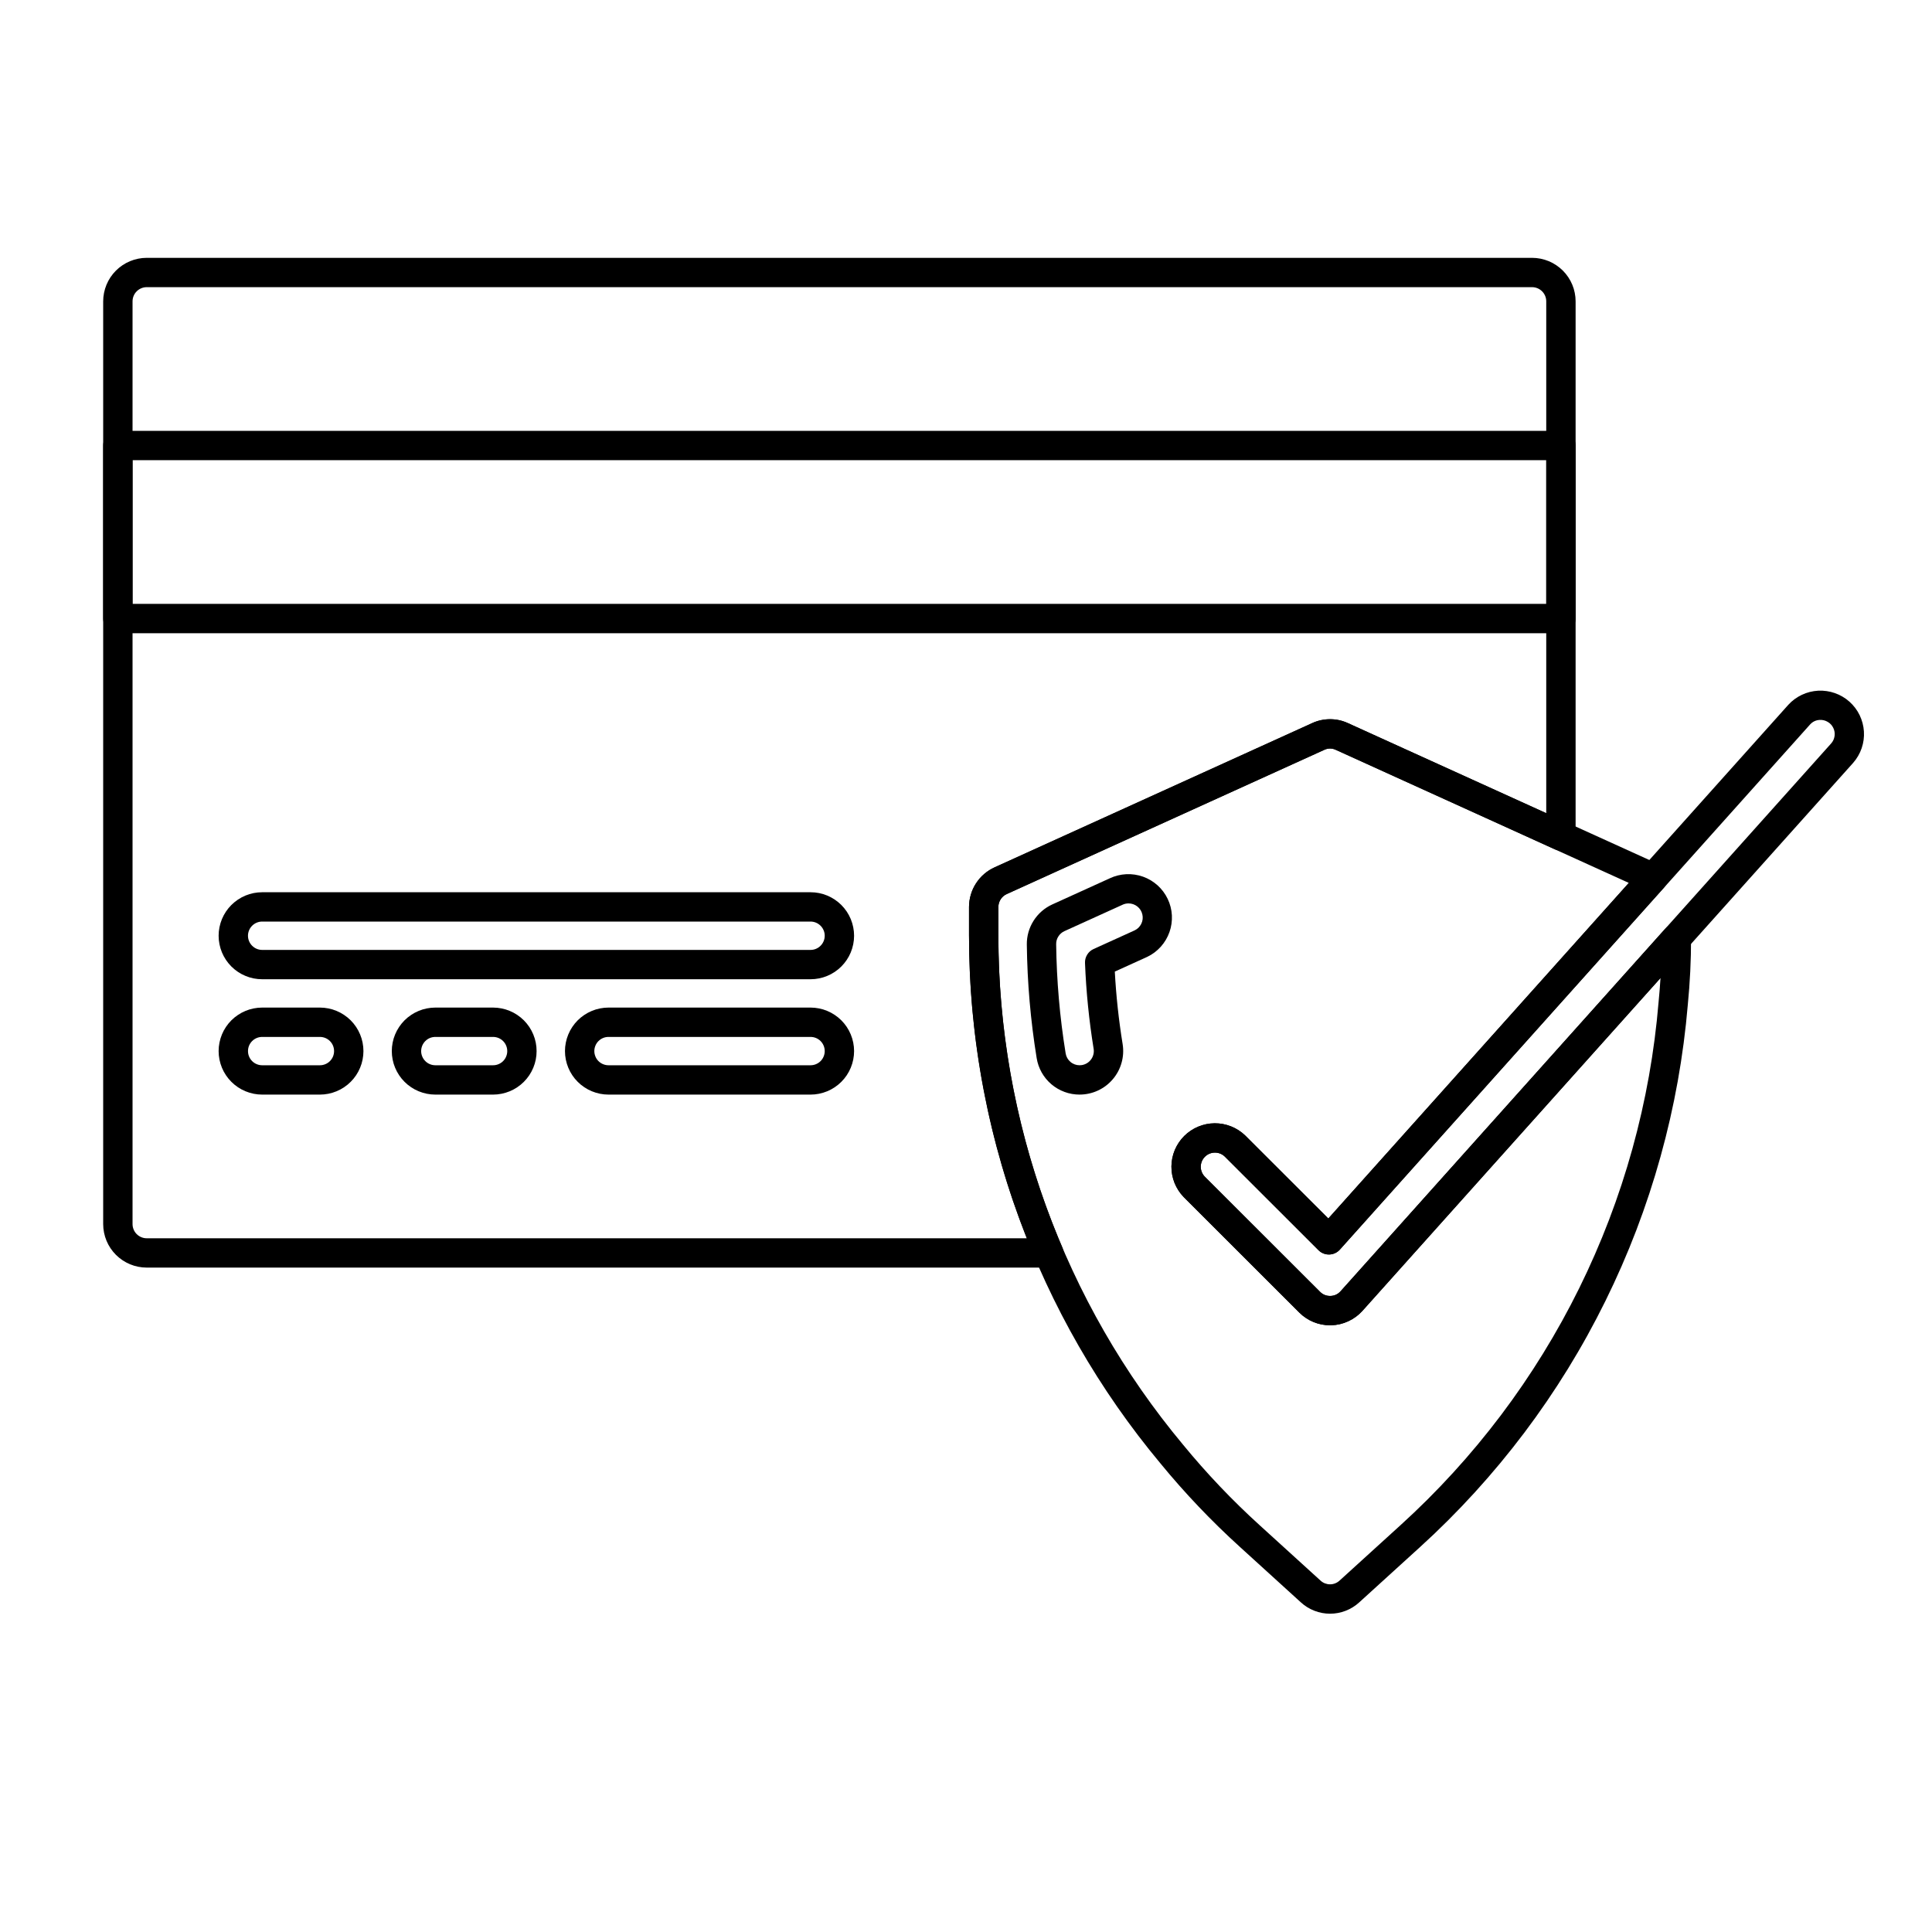
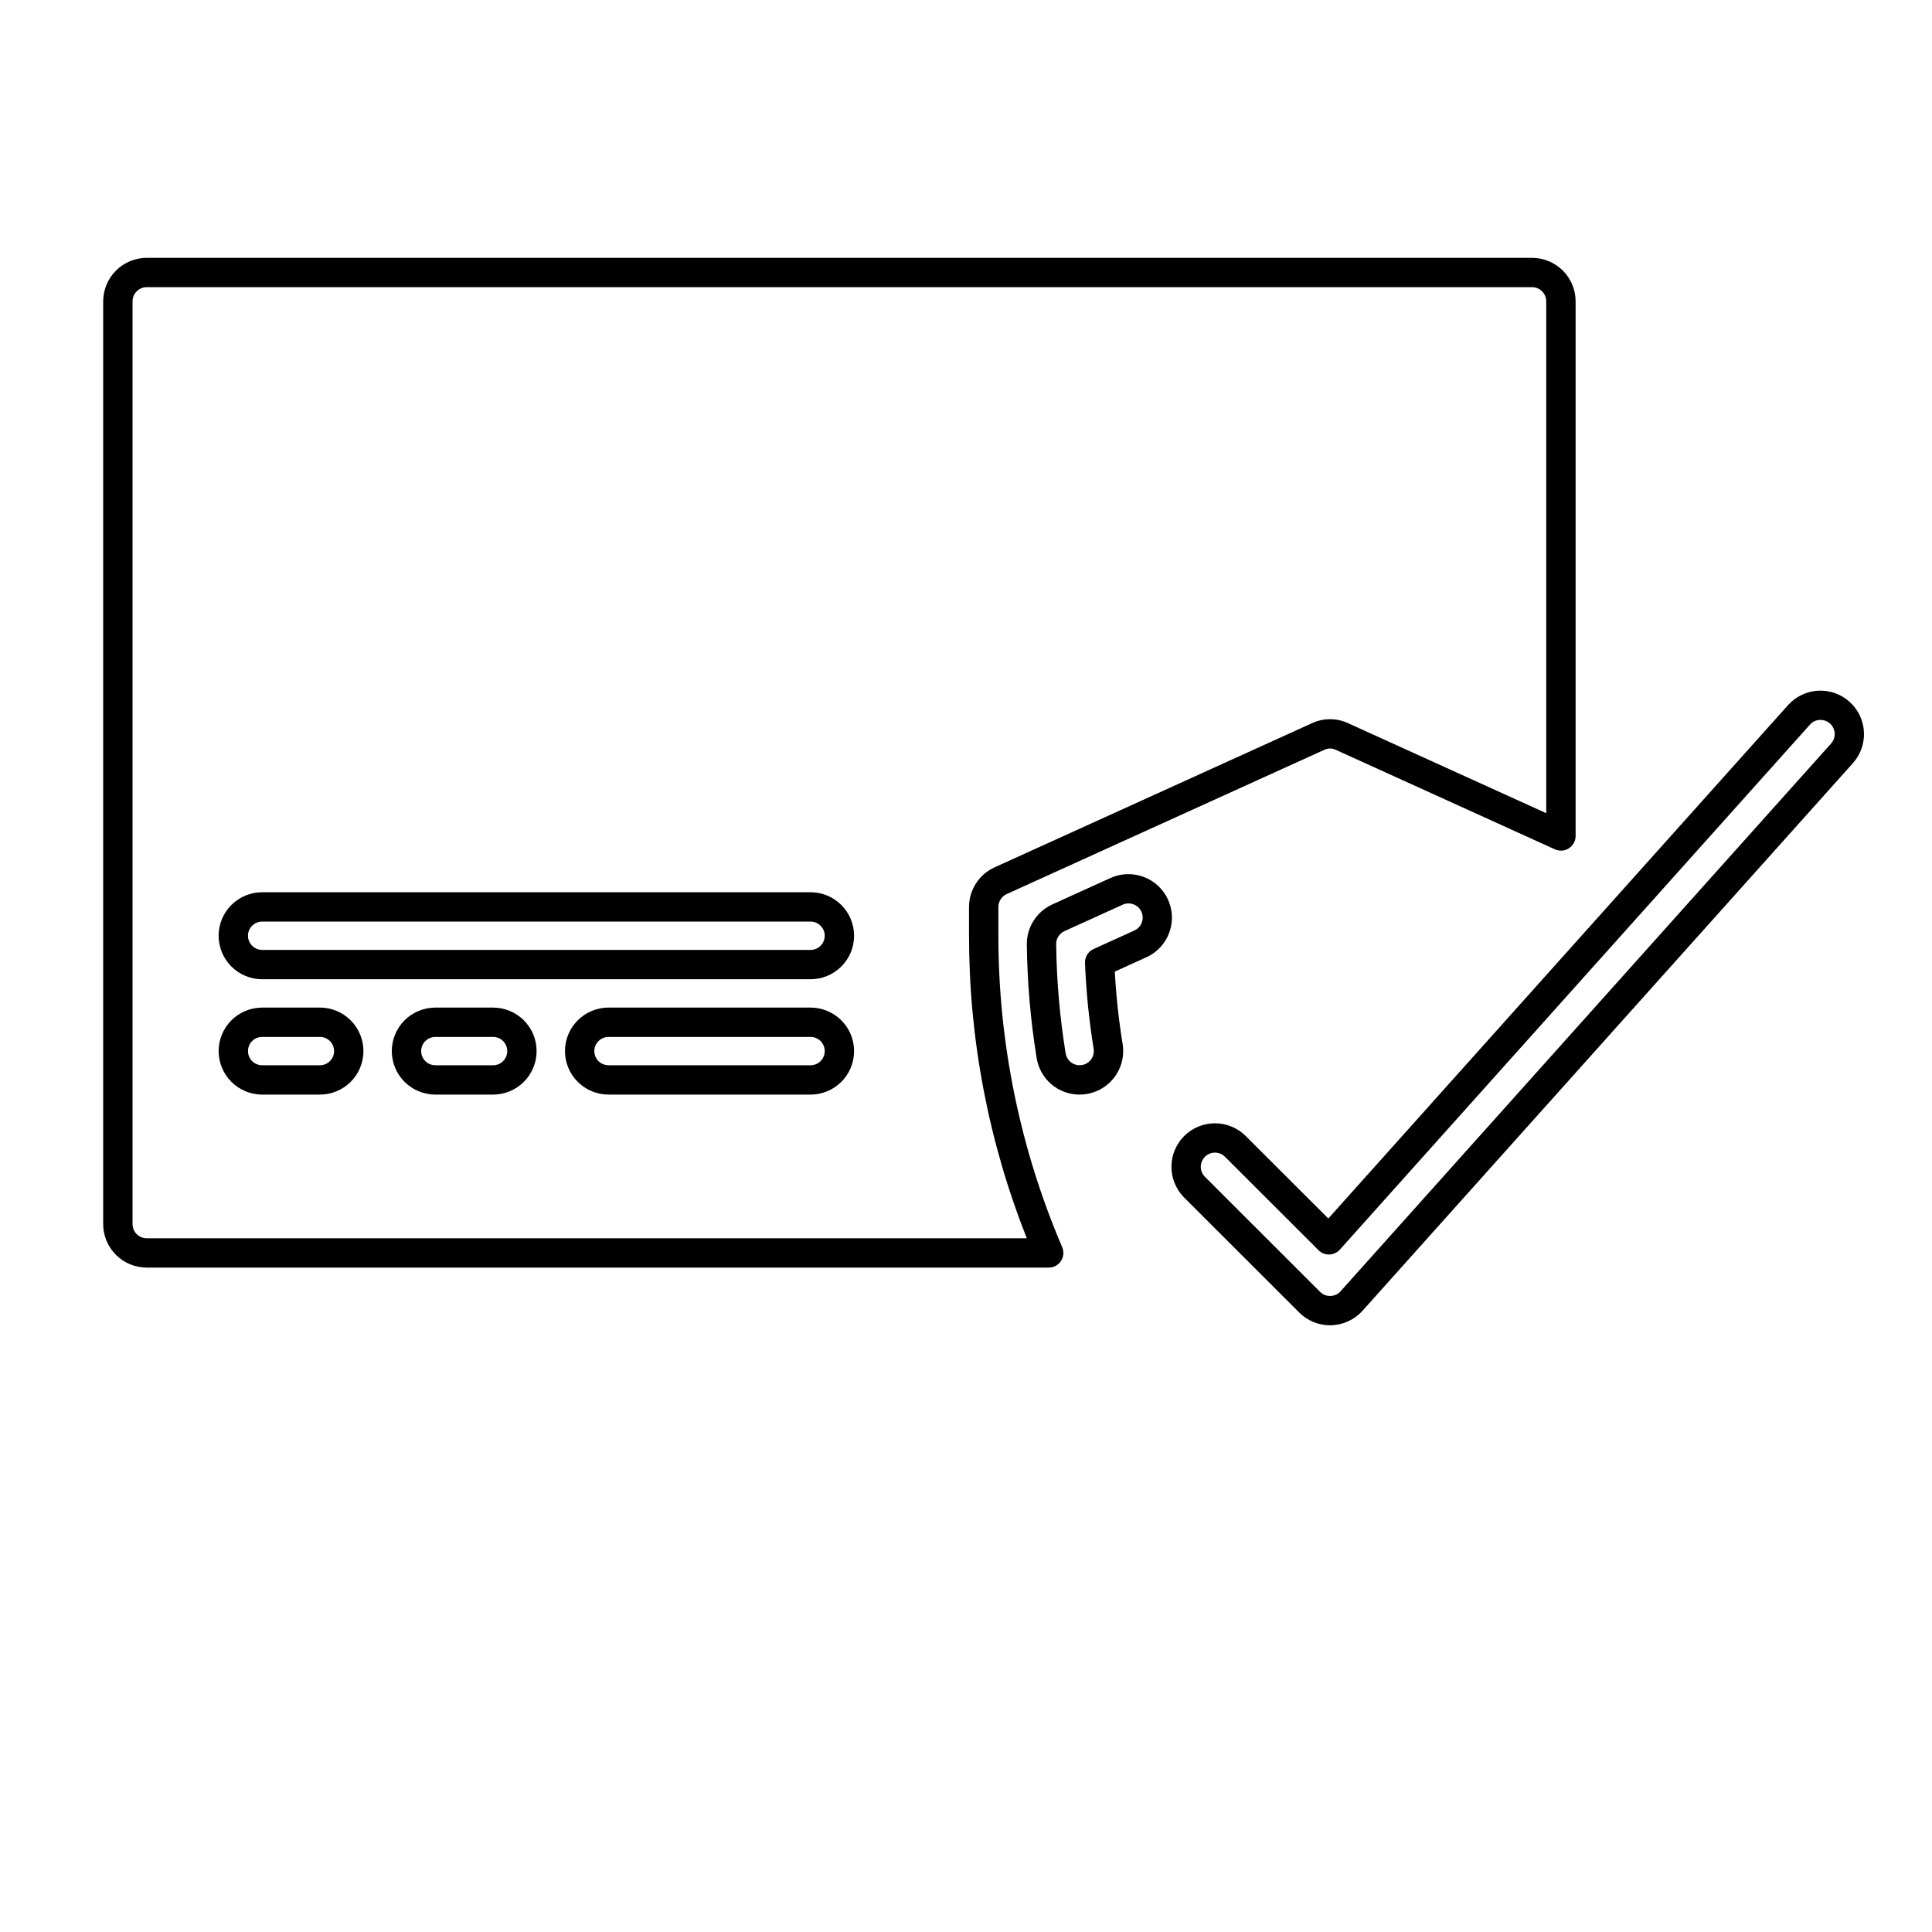
<svg xmlns="http://www.w3.org/2000/svg" width="500" zoomAndPan="magnify" viewBox="0 0 375 375" height="500" preserveAspectRatio="xMidYMid meet" version="1.0">
  <defs>
    <clipPath id="52e2ecacfc">
      <path d="M 20.031 50 L 306 50 L 306 247 L 20.031 247 Z M 20.031 50 " clip-rule="nonzero" />
    </clipPath>
    <clipPath id="2ddf4c386f">
-       <path d="M 20.031 83 L 306 83 L 306 123 L 20.031 123 Z M 20.031 83 " clip-rule="nonzero" />
-     </clipPath>
+       </clipPath>
    <clipPath id="139dd30d6f">
-       <path d="M 188 139 L 329 139 L 329 313.25 L 188 313.25 Z M 188 139 " clip-rule="nonzero" />
-     </clipPath>
+       </clipPath>
  </defs>
  <g clip-path="url(#52e2ecacfc)">
    <path fill="#000000" d="M 203.551 246.039 L 28.477 246.039 C 27.922 246.039 27.375 245.984 26.828 245.875 C 26.285 245.77 25.758 245.609 25.246 245.395 C 24.734 245.184 24.246 244.922 23.785 244.613 C 23.324 244.309 22.898 243.957 22.504 243.566 C 22.113 243.172 21.762 242.746 21.453 242.285 C 21.145 241.824 20.887 241.34 20.672 240.828 C 20.461 240.316 20.301 239.789 20.191 239.242 C 20.082 238.699 20.027 238.152 20.027 237.598 L 20.027 58.492 C 20.027 57.938 20.082 57.391 20.191 56.844 C 20.301 56.301 20.461 55.773 20.672 55.262 C 20.887 54.75 21.145 54.262 21.453 53.801 C 21.762 53.34 22.113 52.914 22.504 52.523 C 22.898 52.129 23.324 51.781 23.785 51.473 C 24.246 51.164 24.73 50.902 25.246 50.691 C 25.758 50.48 26.285 50.316 26.828 50.211 C 27.375 50.102 27.922 50.047 28.477 50.047 L 297.375 50.047 C 297.93 50.047 298.48 50.102 299.023 50.211 C 299.566 50.32 300.094 50.48 300.609 50.691 C 301.121 50.902 301.605 51.164 302.066 51.473 C 302.527 51.781 302.957 52.133 303.348 52.523 C 303.742 52.914 304.09 53.34 304.398 53.801 C 304.707 54.262 304.969 54.75 305.18 55.262 C 305.395 55.773 305.555 56.301 305.66 56.844 C 305.77 57.391 305.824 57.938 305.824 58.492 L 305.824 162.262 C 305.824 162.5 305.797 162.734 305.738 162.965 C 305.68 163.195 305.59 163.418 305.477 163.625 C 305.363 163.836 305.227 164.027 305.062 164.199 C 304.898 164.375 304.719 164.527 304.52 164.656 C 304.316 164.785 304.105 164.887 303.879 164.961 C 303.652 165.039 303.422 165.082 303.184 165.102 C 302.945 165.117 302.711 165.105 302.473 165.062 C 302.238 165.023 302.016 164.953 301.797 164.852 L 259.277 145.543 C 258.539 145.195 257.801 145.195 257.059 145.535 L 195.422 173.527 C 194.926 173.75 194.527 174.086 194.234 174.539 C 193.938 174.996 193.789 175.492 193.785 176.035 L 193.785 181.516 C 193.777 191.926 194.816 202.227 196.902 212.426 C 198.988 222.625 202.078 232.508 206.172 242.078 C 206.266 242.297 206.328 242.52 206.363 242.754 C 206.402 242.984 206.41 243.219 206.387 243.453 C 206.367 243.688 206.316 243.914 206.238 244.137 C 206.16 244.359 206.059 244.566 205.926 244.766 C 205.797 244.961 205.645 245.137 205.473 245.297 C 205.297 245.457 205.105 245.59 204.898 245.703 C 204.691 245.812 204.477 245.898 204.246 245.957 C 204.02 246.012 203.785 246.043 203.551 246.043 Z M 28.477 55.738 C 28.113 55.738 27.762 55.809 27.426 55.949 C 27.086 56.09 26.789 56.289 26.531 56.547 C 26.273 56.805 26.074 57.102 25.934 57.441 C 25.797 57.777 25.727 58.129 25.727 58.492 L 25.727 237.598 C 25.727 237.961 25.797 238.312 25.938 238.648 C 26.074 238.984 26.273 239.281 26.531 239.539 C 26.789 239.797 27.09 239.996 27.426 240.137 C 27.762 240.277 28.113 240.348 28.477 240.348 L 199.301 240.348 C 195.586 230.984 192.789 221.355 190.902 211.465 C 189.016 201.57 188.078 191.59 188.086 181.516 L 188.086 176.031 C 188.09 175.219 188.207 174.422 188.438 173.645 C 188.668 172.863 189.004 172.133 189.449 171.449 C 189.891 170.77 190.418 170.164 191.035 169.633 C 191.652 169.105 192.332 168.672 193.074 168.34 L 254.684 140.359 C 255.789 139.852 256.953 139.598 258.168 139.598 C 259.387 139.598 260.547 139.855 261.652 140.367 L 300.125 157.84 L 300.125 58.492 C 300.125 58.129 300.059 57.777 299.918 57.441 C 299.777 57.102 299.578 56.805 299.32 56.547 C 299.062 56.289 298.766 56.09 298.43 55.949 C 298.09 55.809 297.738 55.738 297.375 55.738 Z M 28.477 55.738 " fill-opacity="1" fill-rule="nonzero" />
  </g>
  <g clip-path="url(#2ddf4c386f)">
-     <path fill="#000000" d="M 302.977 122.906 L 22.879 122.906 C 22.5 122.906 22.137 122.832 21.789 122.688 C 21.438 122.543 21.129 122.34 20.863 122.07 C 20.594 121.805 20.391 121.496 20.246 121.148 C 20.102 120.801 20.027 120.438 20.027 120.059 L 20.027 86.477 C 20.027 86.102 20.102 85.738 20.246 85.387 C 20.391 85.039 20.594 84.73 20.863 84.465 C 21.129 84.199 21.438 83.992 21.789 83.848 C 22.137 83.703 22.5 83.629 22.879 83.629 L 302.977 83.629 C 303.355 83.629 303.719 83.703 304.066 83.848 C 304.418 83.992 304.727 84.199 304.992 84.465 C 305.258 84.73 305.465 85.039 305.609 85.387 C 305.754 85.738 305.828 86.102 305.828 86.477 L 305.828 120.059 C 305.828 120.438 305.754 120.801 305.609 121.148 C 305.465 121.496 305.258 121.805 304.992 122.07 C 304.727 122.34 304.418 122.543 304.066 122.688 C 303.719 122.832 303.355 122.906 302.977 122.906 Z M 25.727 117.211 L 300.129 117.211 L 300.129 89.324 L 25.727 89.324 Z M 25.727 117.211 " fill-opacity="1" fill-rule="nonzero" />
+     <path fill="#000000" d="M 302.977 122.906 L 22.879 122.906 C 22.5 122.906 22.137 122.832 21.789 122.688 C 21.438 122.543 21.129 122.34 20.863 122.07 C 20.594 121.805 20.391 121.496 20.246 121.148 C 20.102 120.801 20.027 120.438 20.027 120.059 L 20.027 86.477 C 20.027 86.102 20.102 85.738 20.246 85.387 C 20.391 85.039 20.594 84.73 20.863 84.465 C 21.129 84.199 21.438 83.992 21.789 83.848 C 22.137 83.703 22.5 83.629 22.879 83.629 L 302.977 83.629 C 303.355 83.629 303.719 83.703 304.066 83.848 C 304.418 83.992 304.727 84.199 304.992 84.465 C 305.258 84.73 305.465 85.039 305.609 85.387 C 305.754 85.738 305.828 86.102 305.828 86.477 L 305.828 120.059 C 305.828 120.438 305.754 120.801 305.609 121.148 C 305.465 121.496 305.258 121.805 304.992 122.07 C 304.727 122.34 304.418 122.543 304.066 122.688 Z M 25.727 117.211 L 300.129 117.211 L 300.129 89.324 L 25.727 89.324 Z M 25.727 117.211 " fill-opacity="1" fill-rule="nonzero" />
  </g>
  <g clip-path="url(#139dd30d6f)">
    <path fill="#000000" d="M 258.164 313.219 C 257.109 313.219 256.094 313.027 255.117 312.645 C 254.137 312.266 253.262 311.719 252.488 311.008 L 240.672 300.262 C 235.137 295.242 230 289.844 225.258 284.066 C 222.285 280.504 219.473 276.816 216.82 273.008 C 214.168 269.199 211.684 265.281 209.375 261.258 C 207.062 257.23 204.93 253.117 202.977 248.906 C 201.02 244.695 199.254 240.41 197.672 236.047 C 196.09 231.684 194.703 227.262 193.504 222.777 C 192.309 218.297 191.309 213.77 190.504 209.199 C 189.703 204.629 189.098 200.031 188.695 195.41 C 188.289 190.789 188.09 186.156 188.086 181.516 L 188.086 176.031 C 188.09 175.219 188.207 174.422 188.438 173.645 C 188.668 172.863 189.004 172.133 189.449 171.449 C 189.891 170.77 190.418 170.164 191.035 169.633 C 191.652 169.105 192.332 168.672 193.074 168.34 L 254.684 140.359 C 255.789 139.852 256.953 139.598 258.168 139.598 C 259.387 139.598 260.547 139.855 261.652 140.367 L 322.043 167.793 C 322.246 167.883 322.434 168 322.613 168.137 C 322.789 168.273 322.945 168.43 323.086 168.602 C 323.227 168.777 323.344 168.965 323.438 169.168 C 323.535 169.367 323.605 169.578 323.652 169.797 C 323.695 170.016 323.719 170.238 323.711 170.461 C 323.703 170.684 323.672 170.902 323.617 171.117 C 323.559 171.336 323.477 171.539 323.371 171.738 C 323.262 171.934 323.137 172.113 322.984 172.281 L 260.062 242.551 C 259.801 242.84 259.492 243.07 259.137 243.234 C 258.781 243.398 258.406 243.488 258.016 243.496 C 257.625 243.508 257.246 243.441 256.883 243.297 C 256.52 243.152 256.199 242.941 255.922 242.664 L 237.719 224.48 C 237.457 224.23 237.16 224.039 236.824 223.906 C 236.492 223.773 236.145 223.711 235.785 223.715 C 235.422 223.719 235.078 223.789 234.746 223.93 C 234.414 224.07 234.121 224.266 233.867 224.52 C 233.613 224.773 233.414 225.066 233.273 225.398 C 233.137 225.73 233.062 226.078 233.059 226.438 C 233.055 226.797 233.121 227.145 233.254 227.477 C 233.387 227.812 233.578 228.109 233.824 228.367 L 256.215 250.734 C 256.754 251.273 257.406 251.543 258.168 251.543 L 258.266 251.543 C 259.043 251.512 259.691 251.203 260.211 250.625 L 323.262 180.219 C 323.656 179.781 324.137 179.492 324.711 179.352 C 325.285 179.215 325.848 179.25 326.402 179.461 C 326.953 179.672 327.395 180.02 327.73 180.504 C 328.066 180.992 328.234 181.527 328.234 182.117 C 328.234 186.41 328.023 190.738 327.605 194.984 C 327.184 199.977 326.531 204.938 325.648 209.871 C 324.762 214.801 323.648 219.684 322.305 224.508 C 320.965 229.336 319.398 234.09 317.613 238.773 C 315.824 243.453 313.82 248.043 311.602 252.535 C 309.387 257.031 306.965 261.41 304.336 265.68 C 301.707 269.945 298.887 274.082 295.871 278.086 C 292.855 282.086 289.656 285.941 286.281 289.645 C 282.902 293.352 279.363 296.891 275.652 300.262 L 263.832 311.012 C 263.059 311.719 262.184 312.266 261.203 312.648 C 260.227 313.027 259.211 313.219 258.164 313.219 Z M 258.156 145.293 C 257.773 145.293 257.406 145.375 257.059 145.535 L 195.422 173.531 C 194.926 173.75 194.527 174.086 194.234 174.543 C 193.938 174.996 193.789 175.492 193.785 176.035 L 193.785 181.516 C 193.785 185.992 193.98 190.461 194.371 194.918 C 194.762 199.379 195.344 203.812 196.117 208.219 C 196.895 212.629 197.859 216.996 199.012 221.32 C 200.168 225.645 201.508 229.91 203.035 234.121 C 204.559 238.328 206.266 242.465 208.152 246.523 C 210.035 250.586 212.094 254.555 214.324 258.438 C 216.555 262.32 218.949 266.098 221.508 269.77 C 224.066 273.445 226.781 277 229.648 280.438 C 234.219 286.004 239.172 291.211 244.504 296.051 L 256.324 306.801 C 256.574 307.031 256.859 307.207 257.176 307.332 C 257.492 307.453 257.816 307.516 258.156 307.516 C 258.496 307.516 258.824 307.457 259.141 307.332 C 259.457 307.211 259.742 307.031 259.992 306.805 L 271.82 296.051 C 275.402 292.801 278.82 289.391 282.082 285.82 C 285.344 282.25 288.43 278.531 291.344 274.672 C 294.254 270.812 296.98 266.82 299.516 262.703 C 302.051 258.59 304.391 254.363 306.531 250.027 C 308.668 245.691 310.602 241.262 312.324 236.746 C 314.047 232.227 315.555 227.641 316.848 222.98 C 318.137 218.32 319.207 213.613 320.059 208.852 C 320.906 204.094 321.531 199.305 321.93 194.488 L 321.934 194.445 C 322.082 192.918 322.207 191.379 322.301 189.832 L 264.461 254.422 C 263.684 255.285 262.77 255.961 261.715 256.449 C 260.664 256.941 259.555 257.203 258.395 257.238 L 258.164 257.238 C 257.043 257.238 255.965 257.023 254.93 256.598 C 253.895 256.168 252.98 255.559 252.191 254.766 L 229.777 232.371 L 229.746 232.336 C 229.363 231.941 229.023 231.516 228.727 231.055 C 228.426 230.594 228.176 230.109 227.973 229.602 C 227.77 229.09 227.617 228.566 227.516 228.027 C 227.414 227.488 227.367 226.945 227.371 226.398 C 227.375 225.848 227.434 225.305 227.543 224.77 C 227.656 224.23 227.816 223.711 228.027 223.207 C 228.242 222.699 228.5 222.219 228.805 221.766 C 229.113 221.309 229.461 220.887 229.848 220.5 C 230.234 220.113 230.656 219.766 231.113 219.461 C 231.57 219.152 232.051 218.895 232.555 218.684 C 233.062 218.473 233.582 218.309 234.121 218.199 C 234.66 218.09 235.203 218.031 235.75 218.027 C 236.301 218.023 236.844 218.07 237.383 218.172 C 237.922 218.273 238.445 218.426 238.957 218.629 C 239.465 218.832 239.949 219.082 240.41 219.379 C 240.871 219.68 241.301 220.016 241.695 220.398 C 241.707 220.41 241.719 220.422 241.73 220.434 L 257.824 236.512 L 316.152 171.371 L 259.277 145.543 C 258.922 145.379 258.547 145.293 258.156 145.293 Z M 258.156 145.293 " fill-opacity="1" fill-rule="nonzero" />
  </g>
  <path fill="#000000" d="M 209.559 212.461 L 209.551 212.461 C 209.055 212.461 208.559 212.418 208.07 212.332 C 207.578 212.246 207.098 212.117 206.633 211.945 C 206.164 211.773 205.715 211.562 205.285 211.312 C 204.855 211.062 204.449 210.773 204.07 210.453 C 203.691 210.129 203.344 209.773 203.027 209.391 C 202.711 209.008 202.434 208.598 202.188 208.164 C 201.945 207.73 201.742 207.277 201.578 206.809 C 201.414 206.34 201.293 205.859 201.215 205.367 C 200.031 198.07 199.395 190.723 199.305 183.332 C 199.293 182.516 199.402 181.711 199.625 180.922 C 199.852 180.137 200.184 179.395 200.621 178.707 C 201.062 178.016 201.59 177.398 202.207 176.863 C 202.828 176.324 203.508 175.887 204.254 175.547 L 215.422 170.473 C 215.922 170.238 216.441 170.055 216.977 169.922 C 217.516 169.789 218.059 169.707 218.609 169.68 C 219.164 169.652 219.711 169.68 220.258 169.762 C 220.805 169.844 221.34 169.977 221.859 170.16 C 222.383 170.348 222.879 170.582 223.355 170.863 C 223.828 171.148 224.27 171.477 224.684 171.844 C 225.094 172.215 225.461 172.621 225.793 173.062 C 226.125 173.508 226.41 173.977 226.648 174.477 C 226.887 174.973 227.074 175.492 227.211 176.027 C 227.348 176.562 227.43 177.105 227.461 177.656 C 227.488 178.207 227.465 178.758 227.387 179.305 C 227.309 179.852 227.18 180.383 226.996 180.906 C 226.812 181.426 226.582 181.926 226.301 182.402 C 226.02 182.879 225.695 183.32 225.328 183.734 C 224.961 184.145 224.555 184.52 224.117 184.852 C 223.676 185.184 223.203 185.473 222.707 185.711 C 222.613 185.758 222.52 185.801 222.422 185.844 L 216.383 188.586 C 216.637 193.305 217.145 197.996 217.902 202.656 C 218 203.262 218.031 203.867 217.996 204.48 C 217.961 205.09 217.863 205.691 217.695 206.277 C 217.531 206.867 217.305 207.434 217.02 207.973 C 216.73 208.512 216.391 209.016 215.992 209.48 C 215.598 209.945 215.156 210.363 214.668 210.734 C 214.18 211.105 213.66 211.418 213.102 211.676 C 212.547 211.934 211.973 212.125 211.375 212.258 C 210.777 212.391 210.172 212.457 209.559 212.457 Z M 219.047 175.352 C 218.629 175.352 218.234 175.441 217.859 175.621 L 217.805 175.648 L 206.613 180.73 C 206.117 180.957 205.723 181.297 205.43 181.758 C 205.137 182.219 204.992 182.719 205 183.266 C 205.09 190.375 205.703 197.438 206.84 204.453 C 206.891 204.777 206.996 205.082 207.156 205.367 C 207.316 205.648 207.52 205.898 207.77 206.109 C 208.016 206.324 208.293 206.484 208.602 206.598 C 208.906 206.711 209.227 206.766 209.551 206.766 C 209.699 206.766 209.848 206.754 209.996 206.73 C 210.355 206.668 210.691 206.543 211.004 206.352 C 211.312 206.16 211.574 205.914 211.789 205.617 C 212 205.324 212.152 204.996 212.234 204.641 C 212.32 204.285 212.332 203.93 212.273 203.57 C 211.379 198.047 210.82 192.496 210.598 186.906 C 210.578 186.328 210.719 185.793 211.02 185.301 C 211.324 184.809 211.738 184.441 212.266 184.203 L 220.086 180.652 L 220.137 180.629 C 220.172 180.613 220.207 180.598 220.238 180.582 C 220.52 180.449 220.77 180.27 220.992 180.051 C 221.211 179.828 221.391 179.578 221.527 179.297 C 221.664 179.016 221.75 178.723 221.785 178.41 C 221.82 178.102 221.801 177.793 221.73 177.492 C 221.664 177.188 221.543 176.902 221.379 176.637 C 221.211 176.375 221.008 176.145 220.762 175.949 C 220.52 175.758 220.25 175.609 219.953 175.504 C 219.66 175.402 219.355 175.352 219.043 175.352 Z M 219.047 175.352 " fill-opacity="1" fill-rule="nonzero" />
  <path fill="#000000" d="M 258.312 257.238 L 258.164 257.238 C 257.043 257.238 255.965 257.023 254.93 256.598 C 253.895 256.168 252.98 255.559 252.188 254.766 L 229.777 232.375 L 229.742 232.336 C 229.363 231.941 229.023 231.516 228.727 231.055 C 228.43 230.594 228.176 230.109 227.973 229.602 C 227.773 229.094 227.621 228.566 227.52 228.027 C 227.418 227.492 227.371 226.945 227.375 226.398 C 227.379 225.852 227.438 225.309 227.547 224.773 C 227.66 224.234 227.82 223.715 228.031 223.207 C 228.246 222.703 228.504 222.223 228.809 221.77 C 229.113 221.312 229.461 220.891 229.848 220.504 C 230.238 220.117 230.66 219.77 231.113 219.465 C 231.57 219.16 232.051 218.898 232.555 218.688 C 233.062 218.477 233.586 218.316 234.121 218.203 C 234.66 218.094 235.203 218.035 235.75 218.031 C 236.297 218.027 236.844 218.074 237.383 218.176 C 237.922 218.277 238.445 218.43 238.953 218.633 C 239.465 218.836 239.949 219.086 240.41 219.383 C 240.871 219.68 241.301 220.02 241.695 220.398 C 241.707 220.41 241.719 220.422 241.727 220.434 L 257.824 236.512 L 347.098 136.816 C 347.469 136.406 347.875 136.039 348.32 135.711 C 348.762 135.383 349.234 135.102 349.73 134.867 C 350.23 134.629 350.746 134.445 351.281 134.309 C 351.816 134.176 352.359 134.094 352.91 134.062 C 353.461 134.035 354.008 134.059 354.555 134.141 C 355.102 134.219 355.633 134.348 356.152 134.531 C 356.676 134.715 357.172 134.945 357.648 135.227 C 358.121 135.504 358.566 135.828 358.977 136.195 C 359.387 136.562 359.758 136.965 360.094 137.406 C 360.426 137.844 360.711 138.312 360.953 138.809 C 361.191 139.305 361.383 139.82 361.523 140.352 C 361.664 140.883 361.75 141.426 361.785 141.977 C 361.82 142.527 361.801 143.074 361.727 143.621 C 361.652 144.168 361.527 144.699 361.348 145.223 C 361.172 145.742 360.941 146.242 360.668 146.719 C 360.391 147.195 360.07 147.645 359.707 148.059 L 359.691 148.078 L 264.461 254.422 C 263.684 255.285 262.77 255.961 261.715 256.449 C 260.66 256.938 259.555 257.199 258.395 257.234 Z M 233.828 228.367 L 256.215 250.734 C 256.754 251.273 257.406 251.543 258.168 251.543 L 258.266 251.543 C 259.043 251.512 259.691 251.203 260.211 250.625 L 355.438 144.289 C 355.797 143.875 356.016 143.395 356.09 142.852 C 356.164 142.305 356.082 141.781 355.84 141.285 C 355.602 140.793 355.246 140.402 354.77 140.121 C 354.297 139.84 353.785 139.711 353.234 139.734 C 352.473 139.77 351.84 140.066 351.328 140.629 L 322.988 172.281 L 260.062 242.551 C 259.801 242.84 259.492 243.07 259.137 243.234 C 258.781 243.398 258.406 243.484 258.016 243.496 C 257.625 243.508 257.246 243.441 256.883 243.297 C 256.52 243.152 256.199 242.941 255.922 242.664 L 237.719 224.477 C 237.457 224.23 237.16 224.043 236.828 223.91 C 236.492 223.781 236.145 223.719 235.789 223.723 C 235.43 223.727 235.086 223.801 234.754 223.938 C 234.422 224.078 234.133 224.273 233.879 224.527 C 233.625 224.781 233.426 225.074 233.289 225.402 C 233.148 225.734 233.074 226.078 233.07 226.438 C 233.066 226.797 233.129 227.141 233.262 227.477 C 233.391 227.809 233.578 228.105 233.828 228.367 Z M 357.566 146.18 Z M 357.566 146.18 " fill-opacity="1" fill-rule="nonzero" />
  <path fill="#000000" d="M 157.324 212.461 L 118.113 212.461 C 117.559 212.461 117.008 212.406 116.465 212.297 C 115.918 212.188 115.391 212.027 114.879 211.816 C 114.367 211.605 113.879 211.344 113.418 211.035 C 112.957 210.727 112.527 210.379 112.137 209.984 C 111.742 209.594 111.395 209.168 111.086 208.707 C 110.777 208.246 110.516 207.758 110.305 207.246 C 110.094 206.734 109.93 206.207 109.824 205.664 C 109.715 205.117 109.66 204.57 109.66 204.016 C 109.66 203.461 109.715 202.91 109.824 202.367 C 109.93 201.824 110.094 201.297 110.305 200.785 C 110.516 200.273 110.777 199.785 111.086 199.324 C 111.395 198.863 111.742 198.438 112.137 198.043 C 112.527 197.652 112.957 197.301 113.418 196.996 C 113.879 196.688 114.367 196.426 114.879 196.215 C 115.391 196 115.918 195.84 116.465 195.734 C 117.008 195.625 117.559 195.57 118.113 195.57 L 157.324 195.57 C 157.879 195.57 158.43 195.625 158.973 195.734 C 159.52 195.84 160.047 196 160.559 196.215 C 161.07 196.426 161.559 196.688 162.02 196.996 C 162.48 197.301 162.91 197.652 163.301 198.043 C 163.695 198.438 164.043 198.863 164.352 199.324 C 164.66 199.785 164.922 200.273 165.133 200.785 C 165.344 201.297 165.504 201.824 165.613 202.367 C 165.723 202.91 165.777 203.461 165.777 204.016 C 165.777 204.57 165.723 205.117 165.613 205.664 C 165.504 206.207 165.344 206.734 165.133 207.246 C 164.922 207.758 164.66 208.246 164.352 208.707 C 164.043 209.168 163.695 209.594 163.301 209.984 C 162.91 210.379 162.48 210.727 162.02 211.035 C 161.559 211.344 161.07 211.605 160.559 211.816 C 160.047 212.027 159.52 212.188 158.973 212.297 C 158.43 212.406 157.879 212.461 157.324 212.461 Z M 118.113 201.266 C 117.746 201.266 117.395 201.336 117.059 201.473 C 116.723 201.613 116.426 201.812 116.164 202.07 C 115.906 202.328 115.707 202.625 115.57 202.961 C 115.43 203.301 115.359 203.652 115.359 204.016 C 115.359 204.379 115.43 204.73 115.57 205.066 C 115.707 205.406 115.906 205.703 116.164 205.961 C 116.426 206.219 116.723 206.418 117.059 206.555 C 117.395 206.695 117.746 206.766 118.113 206.766 L 157.324 206.766 C 157.691 206.766 158.043 206.695 158.379 206.555 C 158.715 206.418 159.012 206.219 159.273 205.961 C 159.531 205.703 159.73 205.406 159.867 205.066 C 160.008 204.73 160.078 204.379 160.078 204.016 C 160.078 203.652 160.008 203.301 159.867 202.961 C 159.73 202.625 159.531 202.328 159.273 202.07 C 159.012 201.812 158.715 201.613 158.379 201.473 C 158.043 201.336 157.691 201.266 157.324 201.266 Z M 95.703 212.461 L 84.5 212.461 C 83.945 212.461 83.395 212.406 82.852 212.297 C 82.305 212.188 81.777 212.027 81.266 211.816 C 80.75 211.605 80.266 211.344 79.805 211.035 C 79.344 210.727 78.914 210.379 78.523 209.984 C 78.129 209.594 77.781 209.168 77.473 208.707 C 77.164 208.246 76.902 207.758 76.691 207.246 C 76.477 206.734 76.316 206.207 76.211 205.664 C 76.102 205.117 76.047 204.57 76.047 204.016 C 76.047 203.461 76.102 202.91 76.211 202.367 C 76.316 201.824 76.477 201.297 76.691 200.785 C 76.902 200.273 77.164 199.785 77.473 199.324 C 77.781 198.863 78.129 198.438 78.523 198.043 C 78.914 197.652 79.344 197.301 79.805 196.996 C 80.266 196.688 80.75 196.426 81.266 196.215 C 81.777 196 82.305 195.84 82.852 195.734 C 83.395 195.625 83.945 195.57 84.5 195.57 L 95.703 195.57 C 96.258 195.57 96.809 195.625 97.352 195.734 C 97.895 195.84 98.426 196 98.938 196.215 C 99.449 196.426 99.938 196.688 100.398 196.996 C 100.859 197.301 101.285 197.652 101.68 198.043 C 102.07 198.438 102.422 198.863 102.73 199.324 C 103.039 199.785 103.297 200.273 103.512 200.785 C 103.723 201.297 103.883 201.824 103.992 202.367 C 104.102 202.91 104.152 203.461 104.152 204.016 C 104.152 204.57 104.102 205.117 103.992 205.664 C 103.883 206.207 103.723 206.734 103.512 207.246 C 103.297 207.758 103.039 208.246 102.73 208.707 C 102.422 209.168 102.07 209.594 101.68 209.984 C 101.285 210.379 100.859 210.727 100.398 211.035 C 99.938 211.344 99.449 211.605 98.938 211.816 C 98.426 212.027 97.895 212.188 97.352 212.297 C 96.809 212.406 96.258 212.461 95.703 212.461 Z M 84.5 201.266 C 84.137 201.266 83.785 201.336 83.445 201.473 C 83.109 201.613 82.812 201.812 82.555 202.07 C 82.297 202.328 82.098 202.625 81.957 202.961 C 81.816 203.301 81.746 203.652 81.746 204.016 C 81.746 204.379 81.816 204.73 81.957 205.066 C 82.098 205.406 82.297 205.703 82.555 205.961 C 82.812 206.219 83.109 206.418 83.445 206.555 C 83.785 206.695 84.137 206.766 84.5 206.766 L 95.703 206.766 C 96.07 206.766 96.422 206.695 96.758 206.555 C 97.094 206.418 97.391 206.219 97.652 205.961 C 97.91 205.703 98.109 205.406 98.246 205.066 C 98.387 204.73 98.457 204.379 98.457 204.016 C 98.457 203.652 98.387 203.301 98.246 202.961 C 98.109 202.625 97.91 202.328 97.652 202.07 C 97.391 201.812 97.094 201.613 96.758 201.473 C 96.422 201.336 96.07 201.266 95.703 201.266 Z M 62.094 212.461 L 50.887 212.461 C 50.332 212.461 49.781 212.406 49.238 212.297 C 48.695 212.188 48.164 212.027 47.652 211.816 C 47.141 211.605 46.652 211.344 46.191 211.035 C 45.73 210.727 45.305 210.379 44.91 209.984 C 44.52 209.594 44.168 209.168 43.859 208.707 C 43.551 208.246 43.289 207.758 43.078 207.246 C 42.867 206.734 42.707 206.207 42.598 205.664 C 42.488 205.117 42.434 204.57 42.434 204.016 C 42.434 203.461 42.488 202.91 42.598 202.367 C 42.707 201.824 42.867 201.297 43.078 200.785 C 43.289 200.273 43.551 199.785 43.859 199.324 C 44.168 198.863 44.52 198.438 44.91 198.043 C 45.305 197.652 45.73 197.301 46.191 196.996 C 46.652 196.688 47.141 196.426 47.652 196.215 C 48.164 196 48.695 195.84 49.238 195.734 C 49.781 195.625 50.332 195.57 50.887 195.57 L 62.09 195.57 C 62.645 195.57 63.195 195.625 63.738 195.734 C 64.285 195.84 64.812 196 65.324 196.215 C 65.84 196.426 66.324 196.688 66.785 196.996 C 67.246 197.301 67.676 197.652 68.066 198.043 C 68.461 198.438 68.809 198.863 69.117 199.324 C 69.426 199.785 69.688 200.273 69.898 200.785 C 70.113 201.297 70.273 201.824 70.379 202.367 C 70.488 202.91 70.543 203.461 70.543 204.016 C 70.543 204.57 70.488 205.117 70.379 205.664 C 70.273 206.207 70.113 206.734 69.898 207.246 C 69.688 207.758 69.426 208.246 69.117 208.707 C 68.809 209.168 68.461 209.594 68.066 209.984 C 67.676 210.379 67.246 210.727 66.785 211.035 C 66.324 211.344 65.84 211.605 65.324 211.816 C 64.812 212.027 64.285 212.188 63.738 212.297 C 63.195 212.406 62.645 212.461 62.09 212.461 Z M 50.887 201.266 C 50.523 201.266 50.172 201.336 49.836 201.473 C 49.496 201.613 49.199 201.812 48.941 202.07 C 48.684 202.328 48.484 202.625 48.344 202.961 C 48.203 203.301 48.137 203.652 48.137 204.016 C 48.137 204.379 48.203 204.73 48.344 205.066 C 48.484 205.406 48.684 205.703 48.941 205.961 C 49.199 206.219 49.496 206.418 49.836 206.555 C 50.172 206.695 50.523 206.766 50.887 206.766 L 62.094 206.766 C 62.457 206.766 62.809 206.695 63.145 206.555 C 63.484 206.418 63.781 206.219 64.039 205.961 C 64.297 205.703 64.496 205.406 64.637 205.066 C 64.773 204.73 64.844 204.379 64.844 204.016 C 64.844 203.652 64.773 203.301 64.637 202.961 C 64.496 202.625 64.297 202.328 64.039 202.07 C 63.781 201.812 63.484 201.613 63.145 201.473 C 62.809 201.336 62.457 201.266 62.094 201.266 Z M 157.324 190.07 L 50.887 190.07 C 50.332 190.07 49.781 190.016 49.238 189.91 C 48.695 189.801 48.164 189.641 47.652 189.426 C 47.141 189.215 46.652 188.957 46.191 188.648 C 45.73 188.34 45.305 187.988 44.91 187.598 C 44.52 187.207 44.168 186.777 43.859 186.316 C 43.551 185.855 43.293 185.371 43.078 184.859 C 42.867 184.344 42.707 183.816 42.598 183.273 C 42.488 182.73 42.434 182.18 42.434 181.625 C 42.434 181.07 42.488 180.523 42.598 179.98 C 42.707 179.434 42.867 178.906 43.078 178.395 C 43.293 177.883 43.551 177.395 43.859 176.934 C 44.168 176.473 44.52 176.047 44.91 175.656 C 45.305 175.266 45.73 174.914 46.191 174.605 C 46.652 174.297 47.141 174.039 47.652 173.824 C 48.164 173.613 48.695 173.453 49.238 173.344 C 49.781 173.238 50.332 173.184 50.887 173.184 L 157.324 173.184 C 157.879 173.184 158.43 173.238 158.973 173.344 C 159.52 173.453 160.047 173.613 160.559 173.824 C 161.07 174.039 161.559 174.297 162.02 174.605 C 162.48 174.914 162.91 175.266 163.301 175.656 C 163.691 176.047 164.043 176.473 164.352 176.934 C 164.66 177.395 164.922 177.883 165.133 178.395 C 165.344 178.906 165.504 179.434 165.613 179.98 C 165.723 180.523 165.777 181.07 165.777 181.625 C 165.777 182.18 165.723 182.73 165.613 183.273 C 165.504 183.816 165.344 184.344 165.133 184.859 C 164.922 185.371 164.66 185.855 164.352 186.316 C 164.043 186.777 163.691 187.207 163.301 187.598 C 162.91 187.988 162.48 188.34 162.02 188.648 C 161.559 188.957 161.07 189.215 160.559 189.426 C 160.047 189.641 159.52 189.801 158.973 189.906 C 158.43 190.016 157.879 190.07 157.324 190.07 Z M 50.887 178.875 C 50.523 178.875 50.172 178.945 49.832 179.086 C 49.496 179.227 49.199 179.426 48.941 179.684 C 48.684 179.941 48.484 180.238 48.344 180.574 C 48.203 180.91 48.133 181.262 48.133 181.625 C 48.133 181.992 48.203 182.344 48.344 182.68 C 48.484 183.016 48.684 183.312 48.941 183.57 C 49.199 183.828 49.496 184.027 49.832 184.168 C 50.172 184.309 50.523 184.375 50.887 184.379 L 157.324 184.379 C 157.691 184.375 158.043 184.309 158.379 184.168 C 158.715 184.027 159.012 183.828 159.27 183.57 C 159.531 183.312 159.727 183.016 159.867 182.68 C 160.008 182.344 160.078 181.992 160.078 181.625 C 160.078 181.262 160.008 180.91 159.867 180.574 C 159.727 180.238 159.531 179.941 159.27 179.684 C 159.012 179.426 158.715 179.227 158.379 179.086 C 158.043 178.945 157.691 178.875 157.324 178.875 Z M 50.887 178.875 " fill-opacity="1" fill-rule="nonzero" />
</svg>